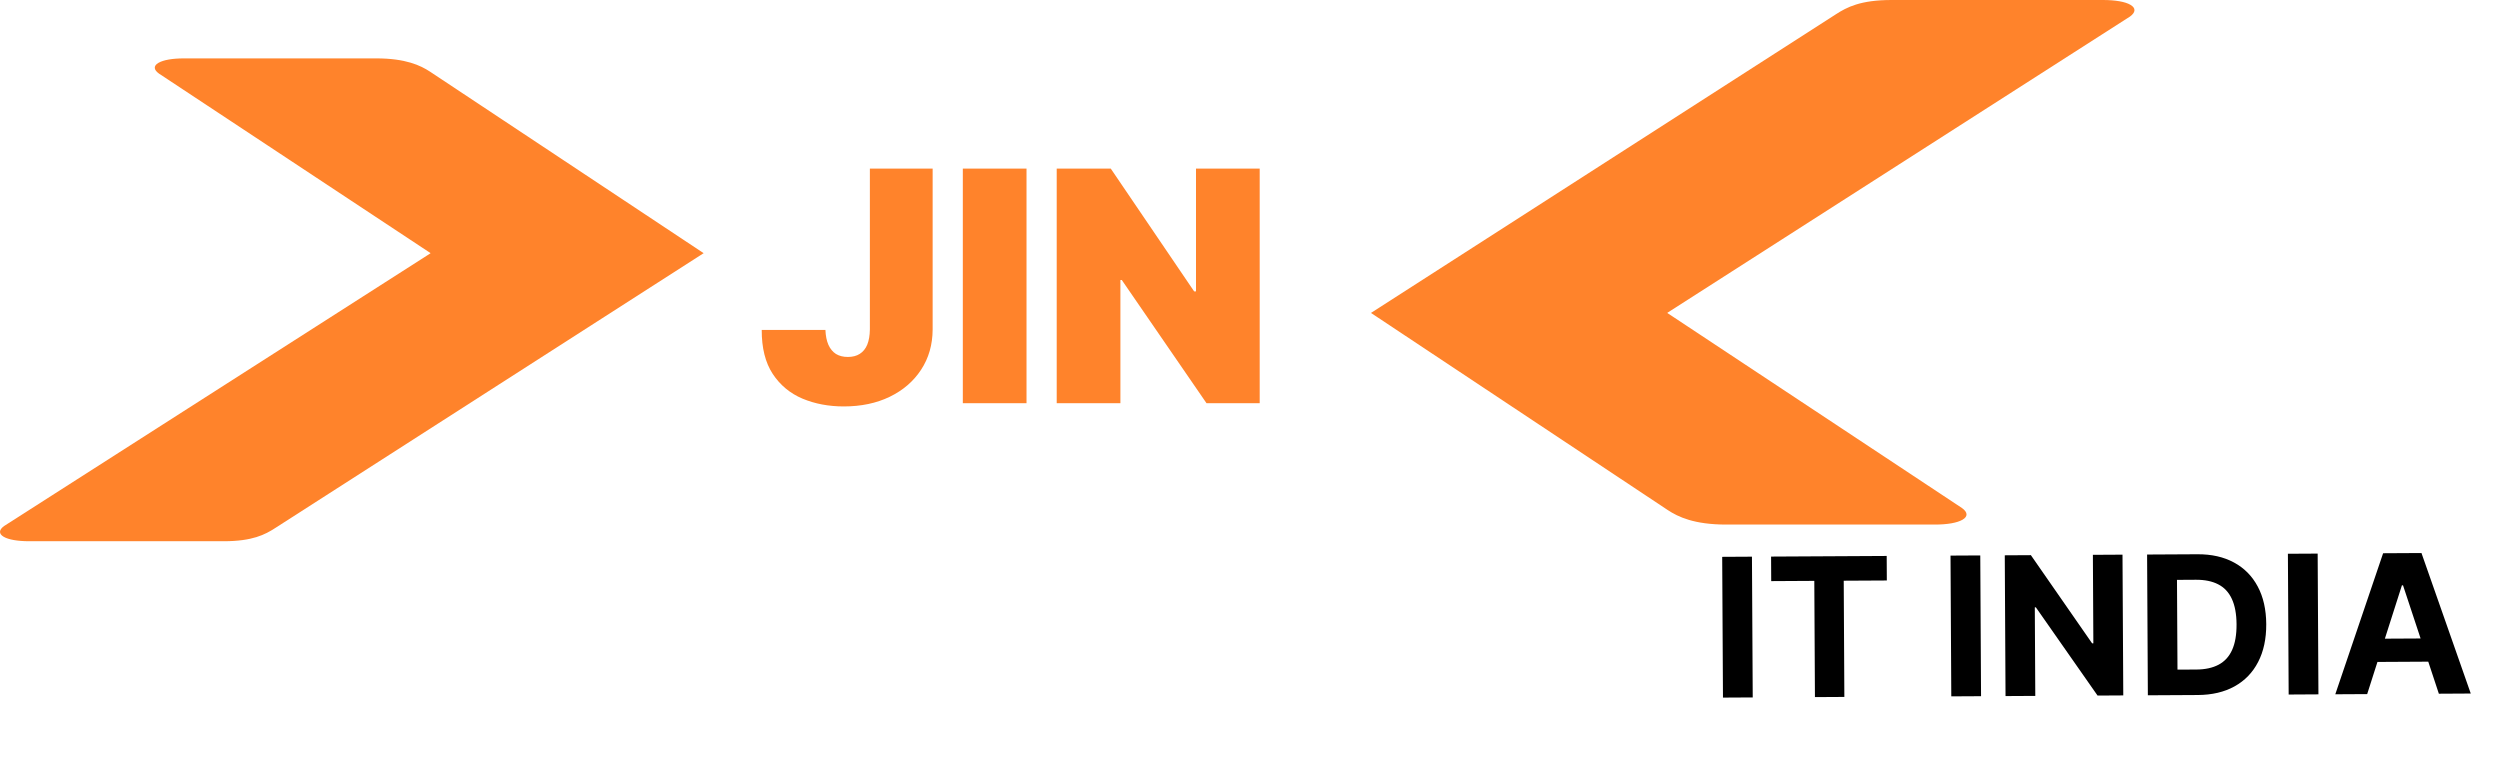
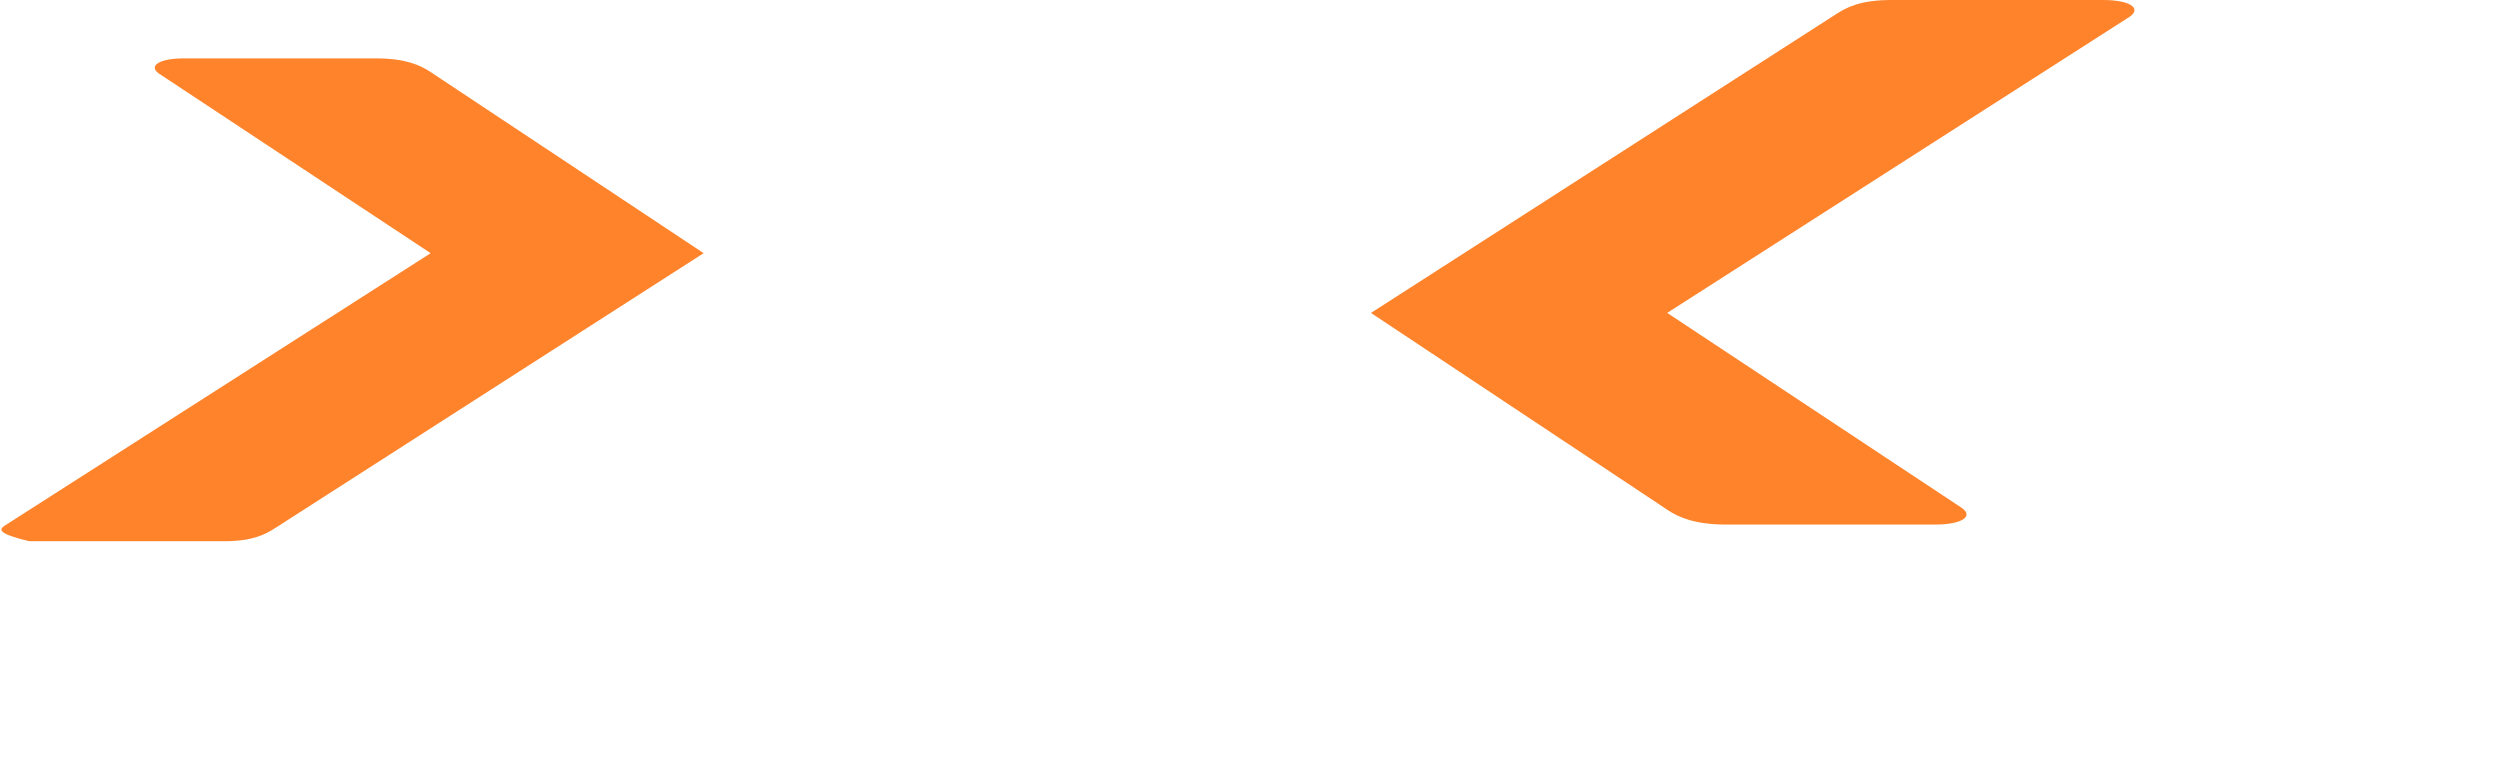
<svg xmlns="http://www.w3.org/2000/svg" width="155" height="47" viewBox="0 0 155 47" fill="none">
  <path d="M132.063 1.023L103.389 19.385C103.373 19.398 103.373 19.407 103.389 19.415L121.646 31.5C122.005 31.76 122.021 32.023 121.674 32.224C121.34 32.416 120.742 32.523 119.956 32.523H107.02C105.04 32.523 104.044 32.047 103.406 31.627C103.406 31.627 85.047 19.433 85 19.402C85.916 18.814 113.812 0.894 113.812 0.894C114.506 0.443 115.353 0 117.28 0H130.373C131.148 0 131.765 0.106 132.091 0.301C132.43 0.5 132.418 0.762 132.063 1.023Z" fill="#FF832B" />
-   <path d="M0.253 32.614L26.679 15.712C26.694 15.701 26.694 15.692 26.679 15.684L9.854 4.561C9.522 4.322 9.507 4.08 9.827 3.895C10.136 3.718 10.687 3.62 11.411 3.62H23.332C25.157 3.62 26.075 4.058 26.663 4.444C26.663 4.444 43.583 15.668 43.626 15.697C42.781 16.238 17.073 32.732 17.073 32.732C16.433 33.147 15.652 33.556 13.877 33.556H1.811C1.096 33.556 0.528 33.458 0.227 33.279C-0.085 33.095 -0.074 32.854 0.253 32.614Z" fill="#FF832B" />
-   <path d="M108.621 34.514L108.669 43.241L106.824 43.251L106.776 34.524L108.621 34.514ZM109.815 36.029L109.807 34.508L116.975 34.469L116.983 35.99L114.311 36.004L114.35 43.21L112.526 43.22L112.487 36.014L109.815 36.029ZM122.777 34.437L122.825 43.164L120.98 43.174L120.932 34.447L122.777 34.437ZM131.595 34.389L131.643 43.116L130.049 43.125L126.222 37.653L126.158 37.653L126.188 43.146L124.343 43.156L124.296 34.429L125.915 34.42L129.712 39.888L129.788 39.888L129.759 34.399L131.595 34.389ZM136.261 43.091L133.167 43.108L133.12 34.381L136.239 34.364C137.117 34.359 137.873 34.53 138.509 34.876C139.144 35.219 139.634 35.715 139.979 36.364C140.326 37.012 140.502 37.79 140.507 38.696C140.512 39.605 140.344 40.387 140.004 41.042C139.667 41.698 139.179 42.202 138.542 42.555C137.908 42.907 137.147 43.086 136.261 43.091ZM135.004 41.517L136.176 41.511C136.721 41.508 137.179 41.409 137.55 41.213C137.924 41.015 138.204 40.711 138.389 40.301C138.577 39.888 138.67 39.356 138.666 38.706C138.662 38.061 138.564 37.535 138.372 37.127C138.182 36.718 137.901 36.419 137.527 36.228C137.154 36.036 136.695 35.942 136.15 35.945L134.973 35.952L135.004 41.517ZM143.695 34.323L143.743 43.05L141.897 43.061L141.85 34.333L143.695 34.323ZM146.765 43.034L144.788 43.045L147.753 34.301L150.131 34.288L153.187 42.999L151.209 43.01L148.987 36.289L148.919 36.289L146.765 43.034ZM146.623 39.604L151.293 39.579L151.301 41.019L146.631 41.045L146.623 39.604Z" fill="black" />
-   <path d="M53.932 10.454H57.824V20.426C57.819 21.373 57.58 22.206 57.106 22.926C56.638 23.641 55.989 24.2 55.16 24.602C54.337 25 53.387 25.199 52.312 25.199C51.38 25.199 50.528 25.038 49.756 24.716C48.984 24.389 48.368 23.878 47.909 23.182C47.45 22.481 47.222 21.572 47.227 20.454H51.176C51.19 20.819 51.252 21.127 51.361 21.378C51.474 21.629 51.631 21.818 51.83 21.946C52.033 22.069 52.279 22.131 52.568 22.131C52.862 22.131 53.108 22.067 53.307 21.939C53.51 21.811 53.664 21.622 53.769 21.371C53.873 21.115 53.927 20.8 53.932 20.426V10.454ZM63.644 10.454V25H59.695V10.454H63.644ZM78.101 10.454V25H74.805L69.55 17.358H69.465V25H65.516V10.454H68.868L74.038 18.068H74.152V10.454H78.101Z" fill="#FF832B" />
+   <path d="M0.253 32.614L26.679 15.712C26.694 15.701 26.694 15.692 26.679 15.684L9.854 4.561C9.522 4.322 9.507 4.08 9.827 3.895C10.136 3.718 10.687 3.62 11.411 3.62H23.332C25.157 3.62 26.075 4.058 26.663 4.444C26.663 4.444 43.583 15.668 43.626 15.697C42.781 16.238 17.073 32.732 17.073 32.732C16.433 33.147 15.652 33.556 13.877 33.556H1.811C-0.085 33.095 -0.074 32.854 0.253 32.614Z" fill="#FF832B" />
</svg>